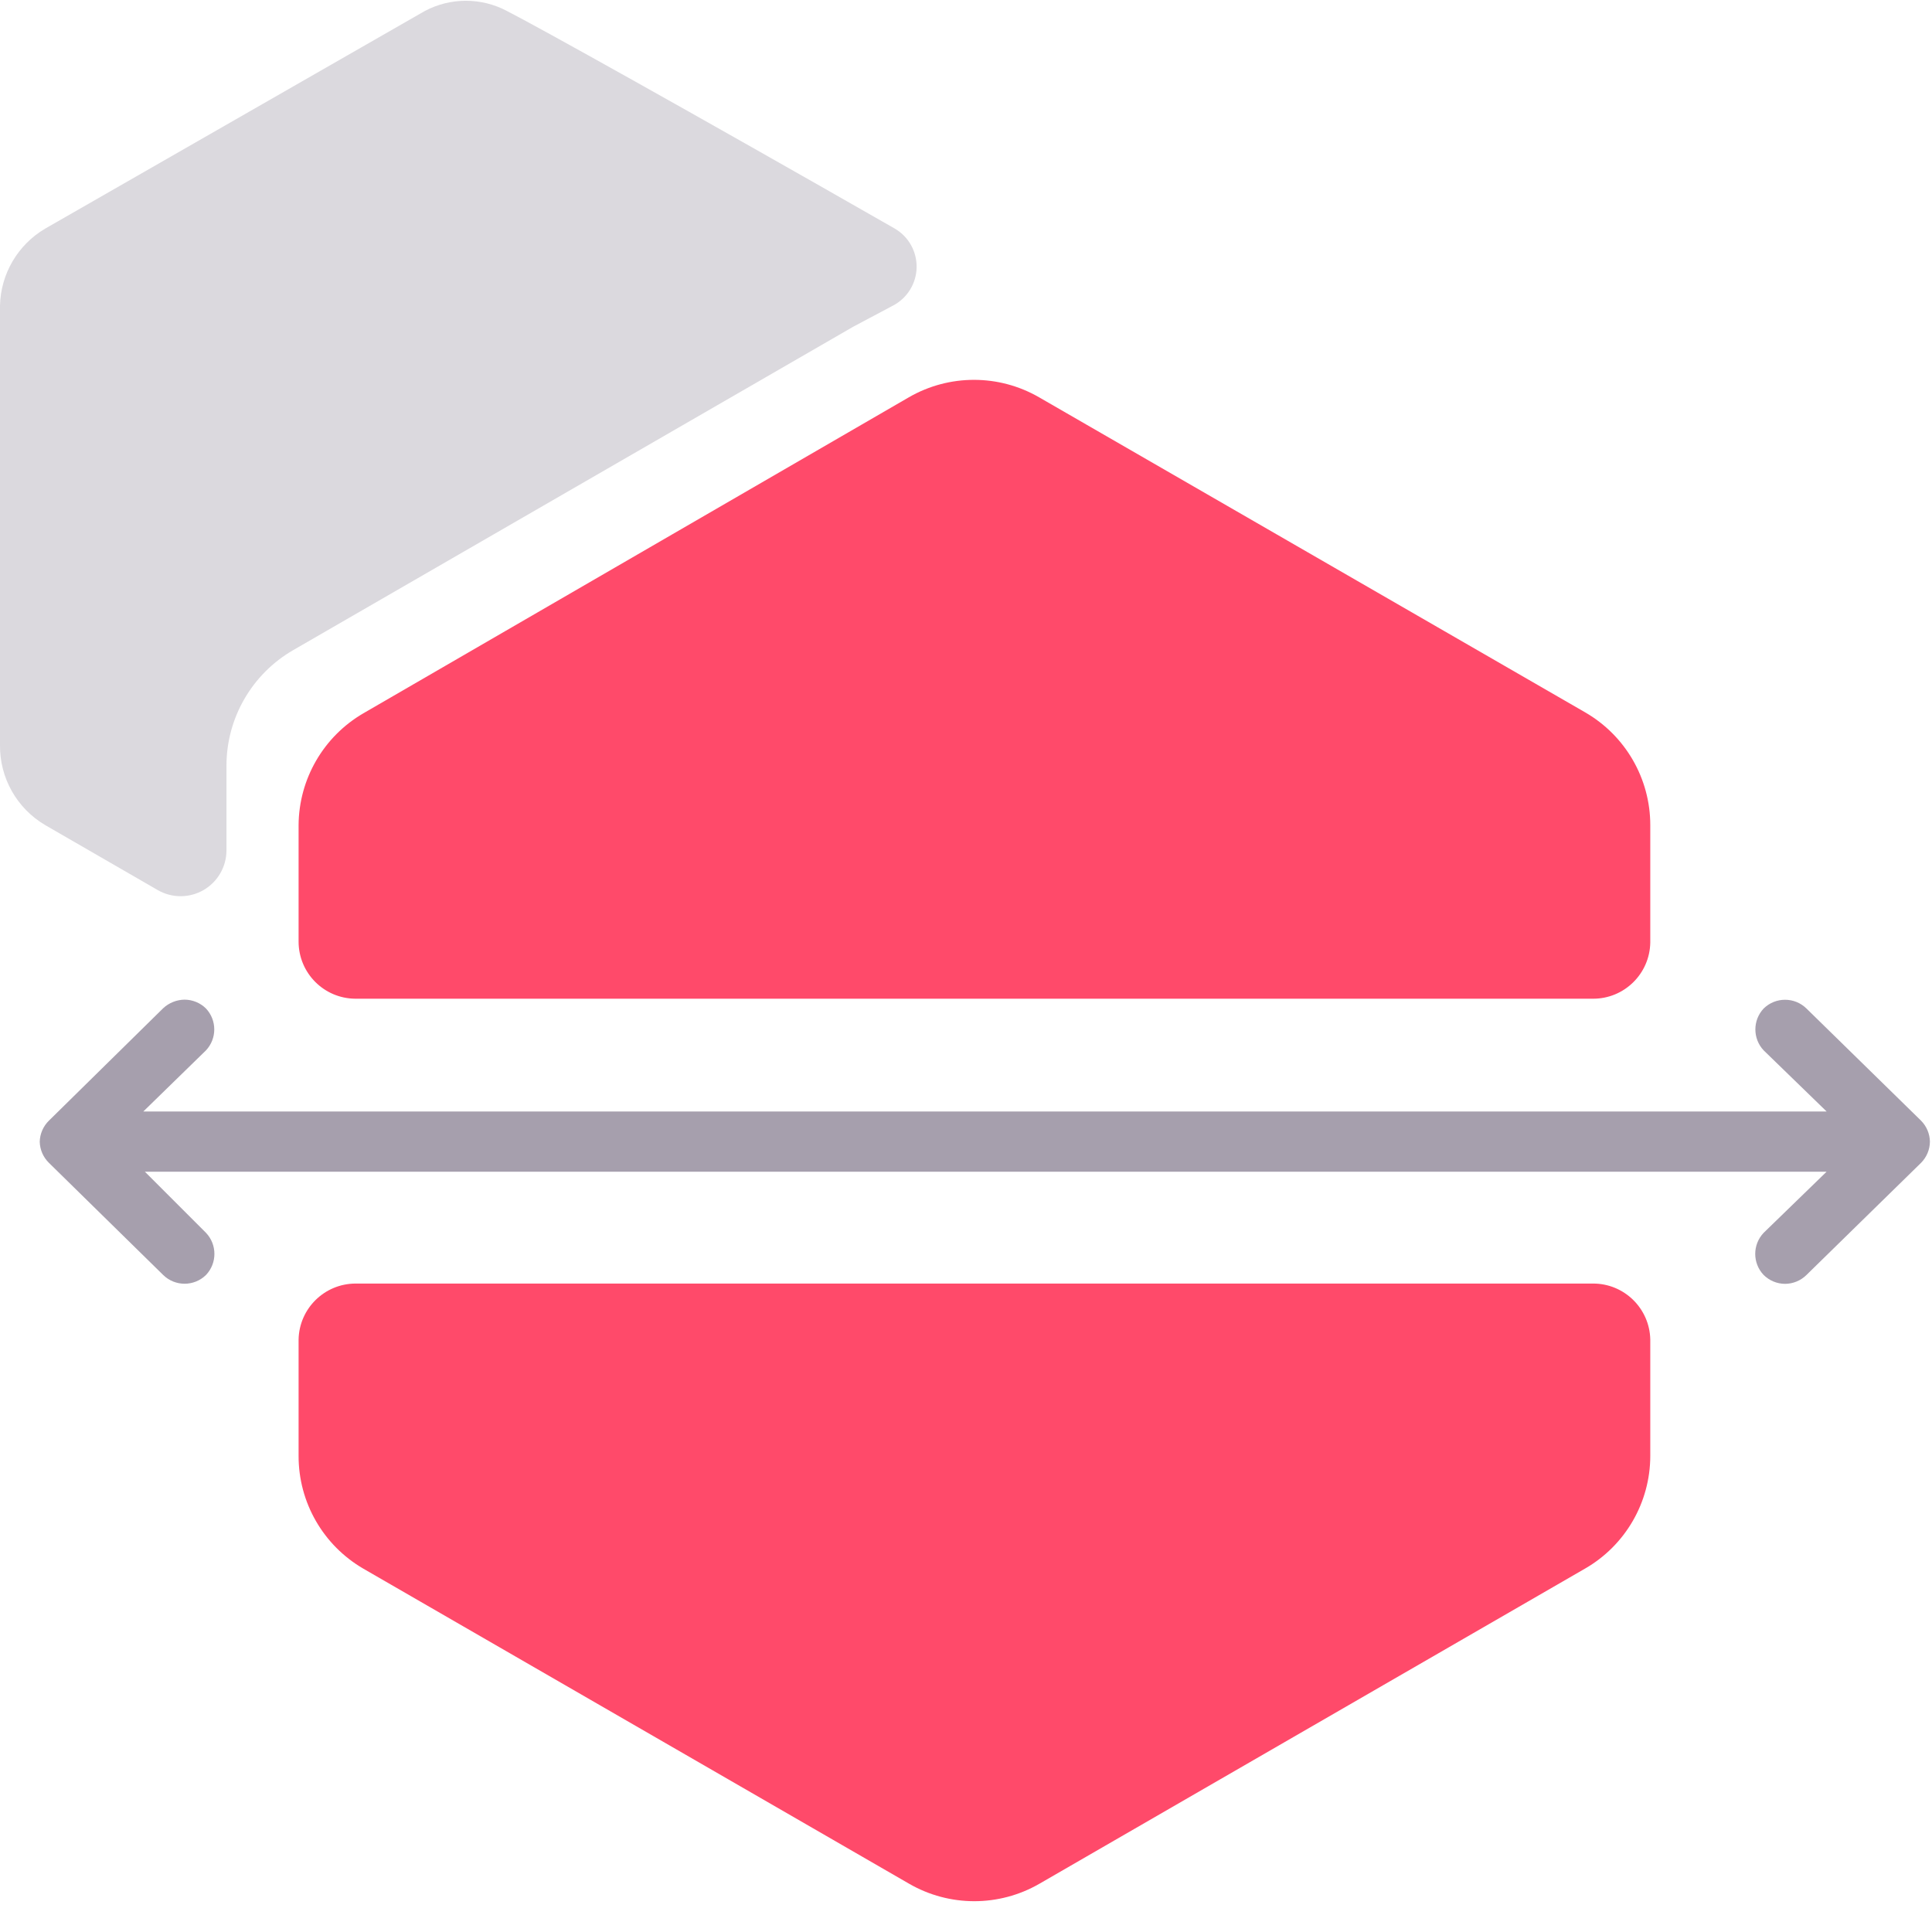
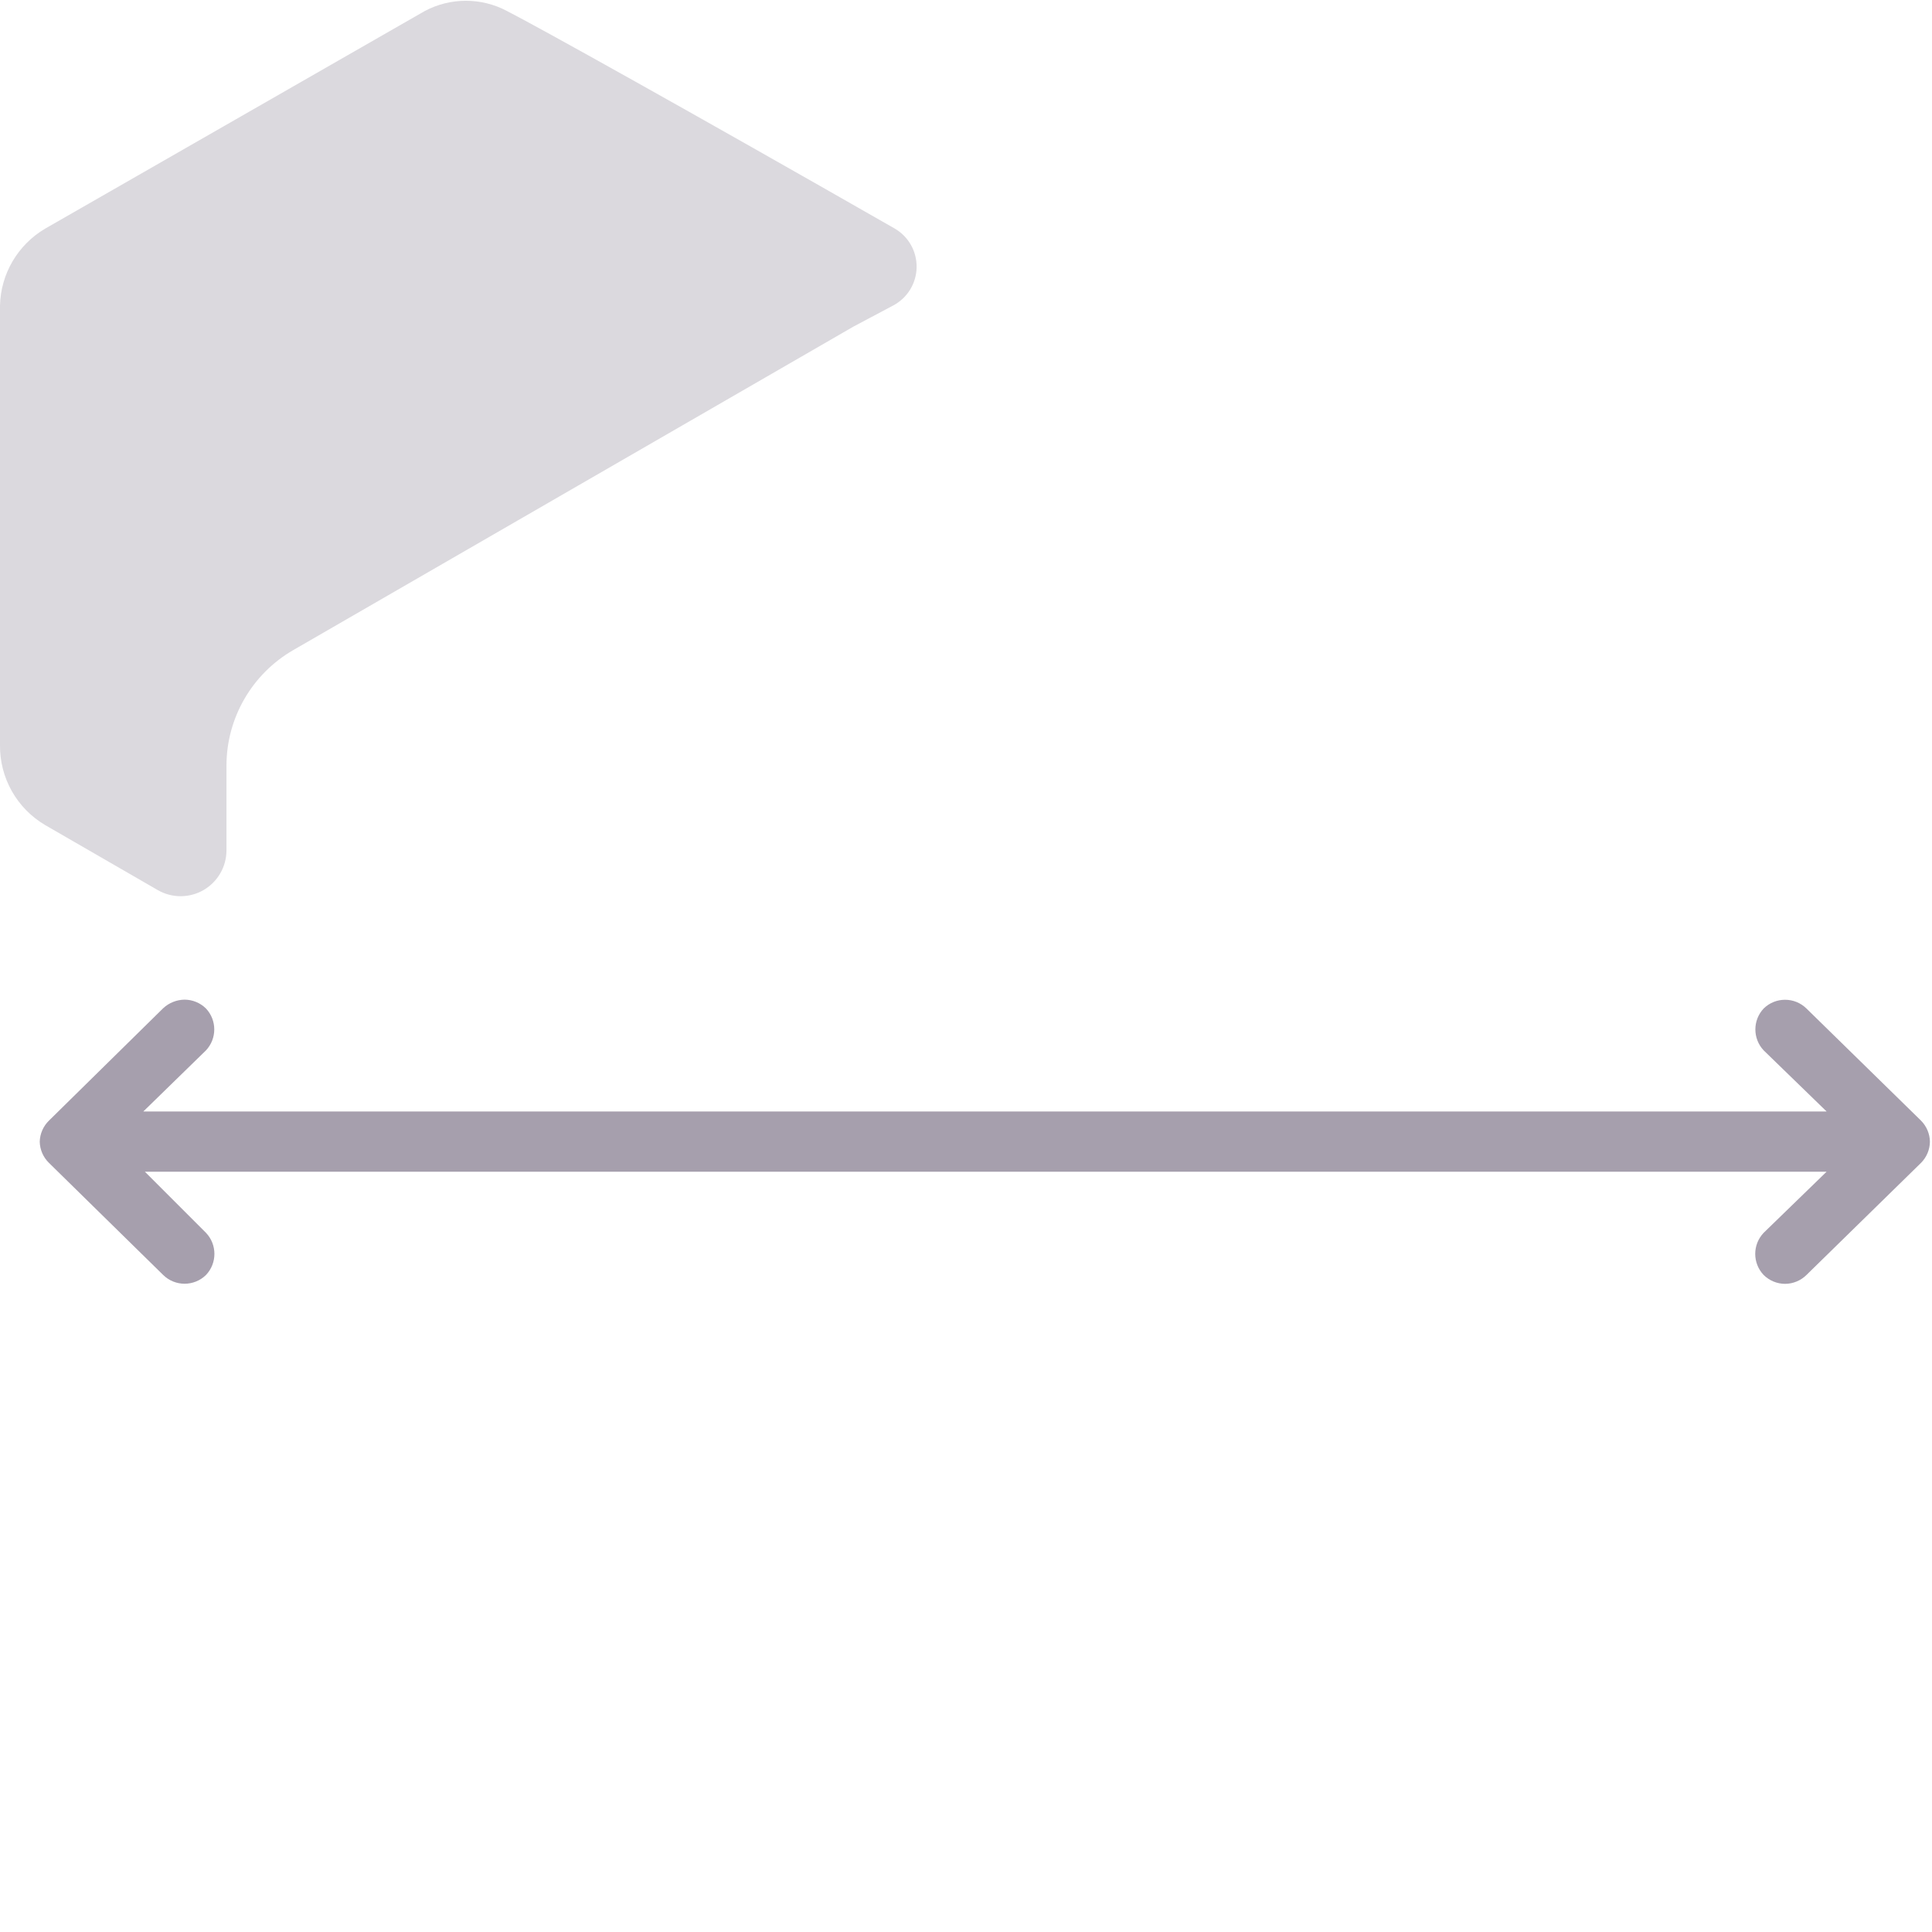
<svg xmlns="http://www.w3.org/2000/svg" width="60px" height="60px" viewBox="0 0 60 60" version="1.1">
  <title>Icons / Grey Icons / Mid Tier Growth</title>
  <g id="Commvault-Icon-Library---Efi" stroke="none" stroke-width="1" fill="none" fill-rule="evenodd">
    <g id="Action-Icons---Page-2" transform="translate(-275, -968)">
      <g id="Icons-/-Grey-Icons-/-Mid-Tier-Growth" transform="translate(275, 968)">
        <rect id="Rectangle" fill-opacity="0" fill="#D8D8D8" x="0" y="0" width="59.016" height="60" />
        <g id="Asset-24" fill-rule="nonzero">
          <path d="M27.789,7.099 L27.789,7.099 C21.383,3.436 16.676,0.816 15.745,0.342 C14.947,-0.082 13.991,-0.082 13.192,0.342 L1.405,7.099 L1.405,7.099 C0.554,7.599 0.022,8.504 -0,9.491 L-0,23.139 C-0.011,24.16 0.525,25.108 1.405,25.625 L4.907,27.647 C5.347,27.897 5.886,27.894 6.324,27.64 C6.761,27.386 7.031,26.919 7.033,26.413 L7.033,23.775 C7.035,22.294 7.828,20.926 9.111,20.187 L26.499,10.146 L27.732,9.491 C28.173,9.261 28.455,8.809 28.466,8.312 C28.478,7.815 28.219,7.35 27.789,7.099 Z" id="Path" fill="#DBD9DE" />
          <path d="M59.66,34.803 L56.101,31.32 C55.732,30.958 55.141,30.958 54.772,31.32 C54.429,31.685 54.429,32.255 54.772,32.62 L56.727,34.518 L4.451,34.518 L6.397,32.62 C6.74,32.255 6.74,31.685 6.397,31.32 C6.22,31.145 5.981,31.046 5.733,31.045 C5.486,31.048 5.249,31.143 5.068,31.311 L1.519,34.803 C1.342,34.976 1.24,35.211 1.234,35.458 C1.24,35.705 1.342,35.94 1.519,36.113 L5.068,39.596 C5.437,39.958 6.028,39.958 6.397,39.596 C6.746,39.229 6.746,38.653 6.397,38.286 L4.499,36.388 L56.727,36.388 L54.772,38.286 C54.423,38.653 54.423,39.229 54.772,39.596 C54.949,39.771 55.187,39.87 55.436,39.871 C55.685,39.87 55.924,39.771 56.101,39.596 L59.66,36.113 C59.833,35.938 59.932,35.704 59.935,35.458 C59.932,35.212 59.833,34.978 59.66,34.803 Z" id="Path" fill="#A69FAD" />
-           <path d="M51.251,29.27 L51.251,25.625 C51.251,24.181 50.481,22.846 49.229,22.123 L32.269,12.338 C31.018,11.616 29.477,11.616 28.226,12.338 L11.285,22.152 C10.047,22.873 9.282,24.193 9.273,25.625 L9.273,29.241 C9.273,30.218 10.061,31.011 11.038,31.016 L49.467,31.016 C50.439,31.022 51.235,30.243 51.251,29.27 L51.251,29.27 Z" id="Path" fill="#FF4A6A" />
-           <path d="M9.273,41.599 L9.273,45.215 C9.27,46.657 10.037,47.992 11.285,48.717 L28.235,58.502 C29.486,59.224 31.028,59.224 32.279,58.502 L49.22,48.717 C50.475,47.997 51.249,46.661 51.251,45.215 L51.251,41.599 C51.23,40.63 50.436,39.856 49.467,39.862 L11.038,39.862 C10.076,39.867 9.293,40.637 9.273,41.599 L9.273,41.599 Z" id="Path" fill="#FF4A6A" />
        </g>
      </g>
    </g>
  </g>
</svg>